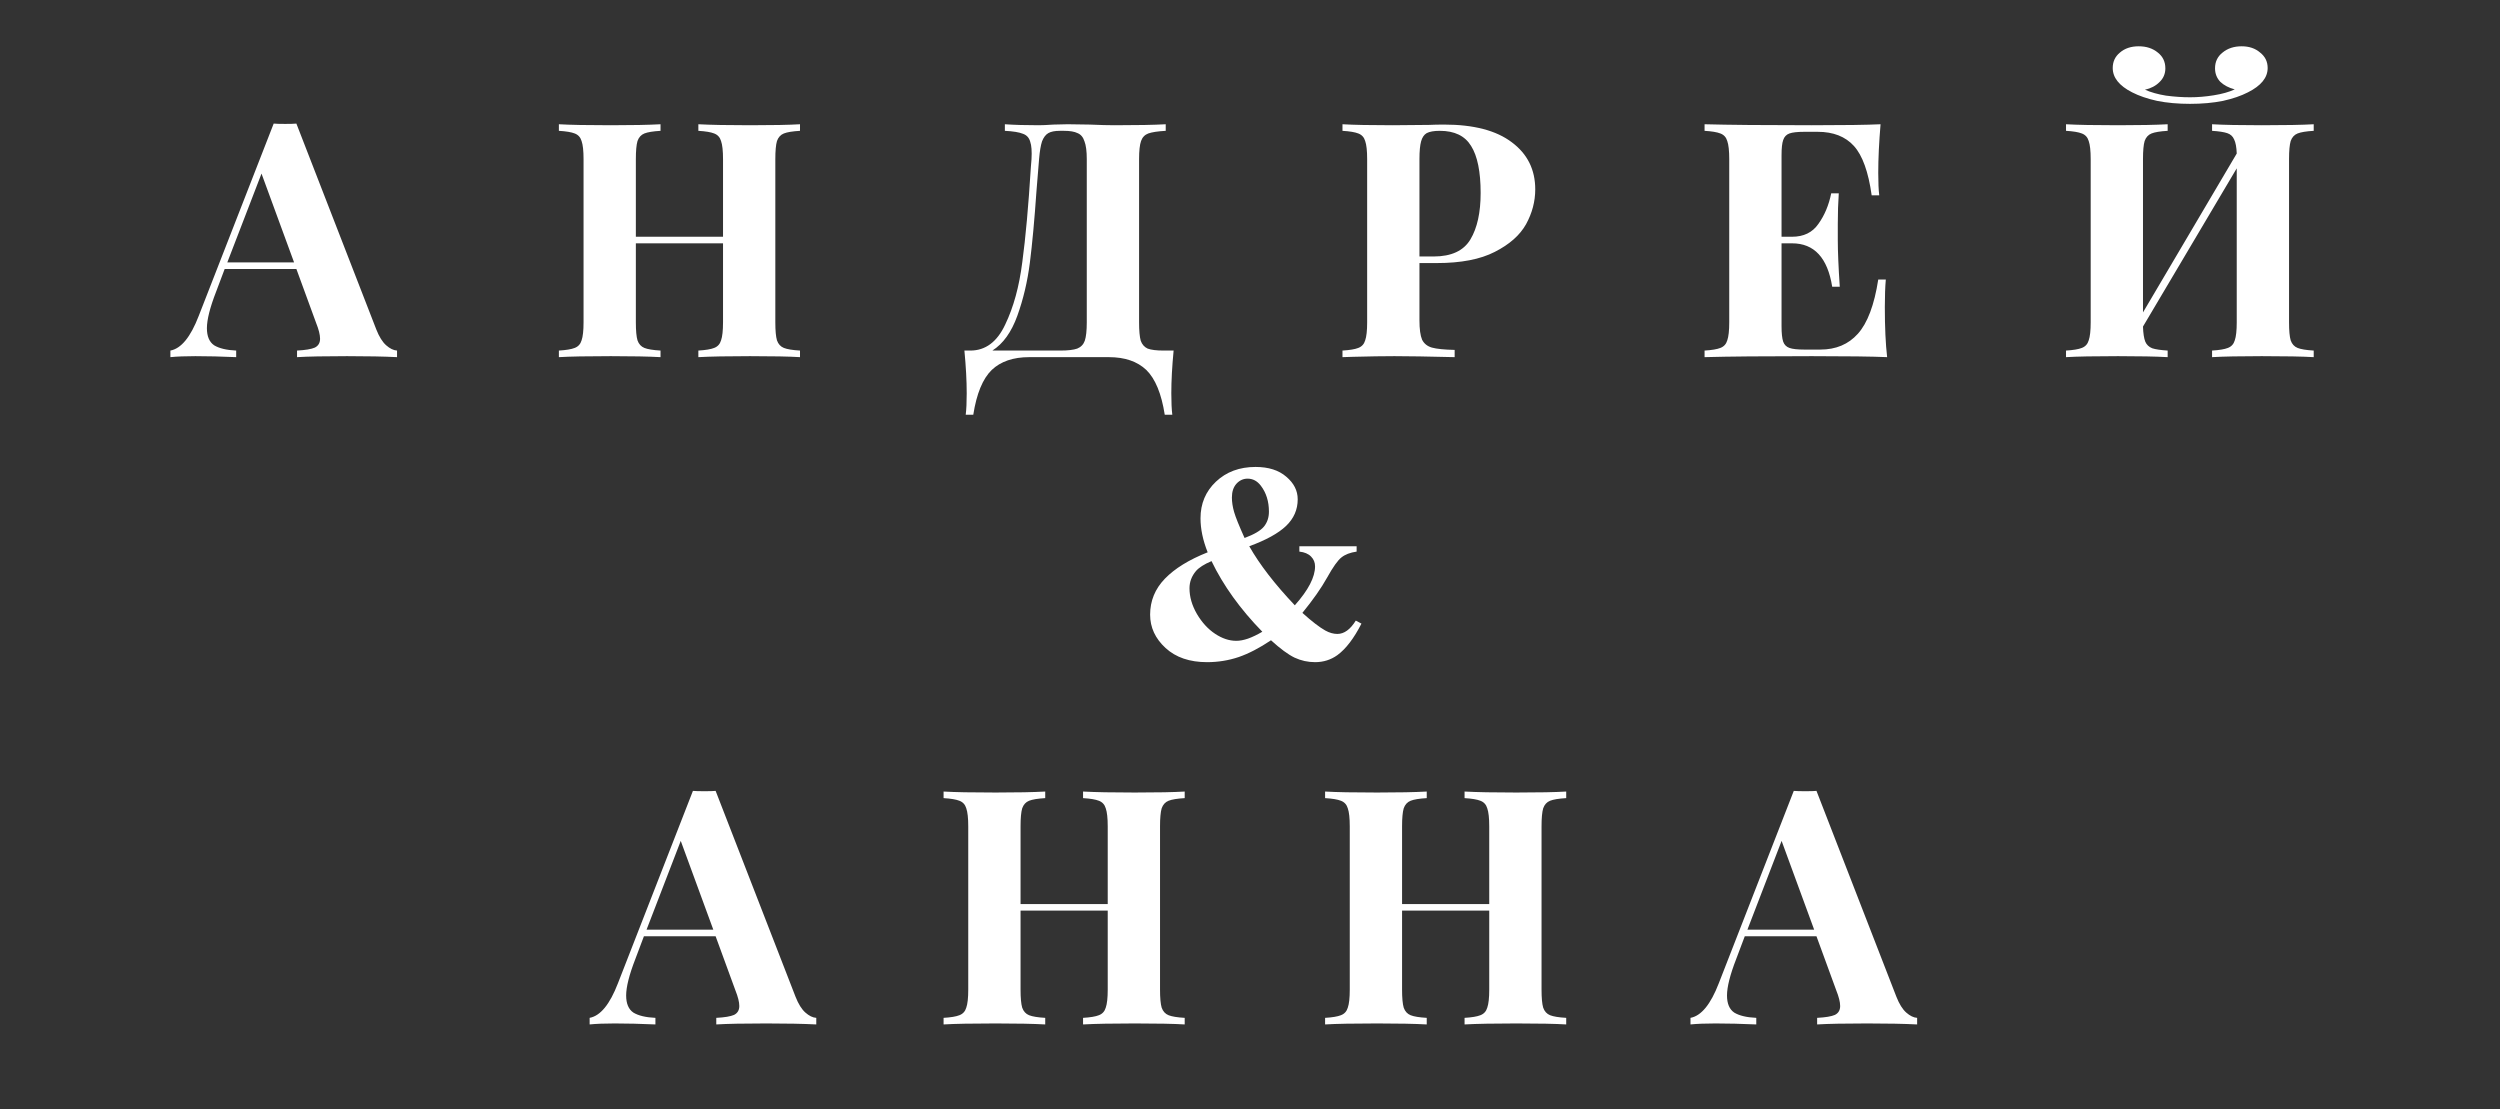
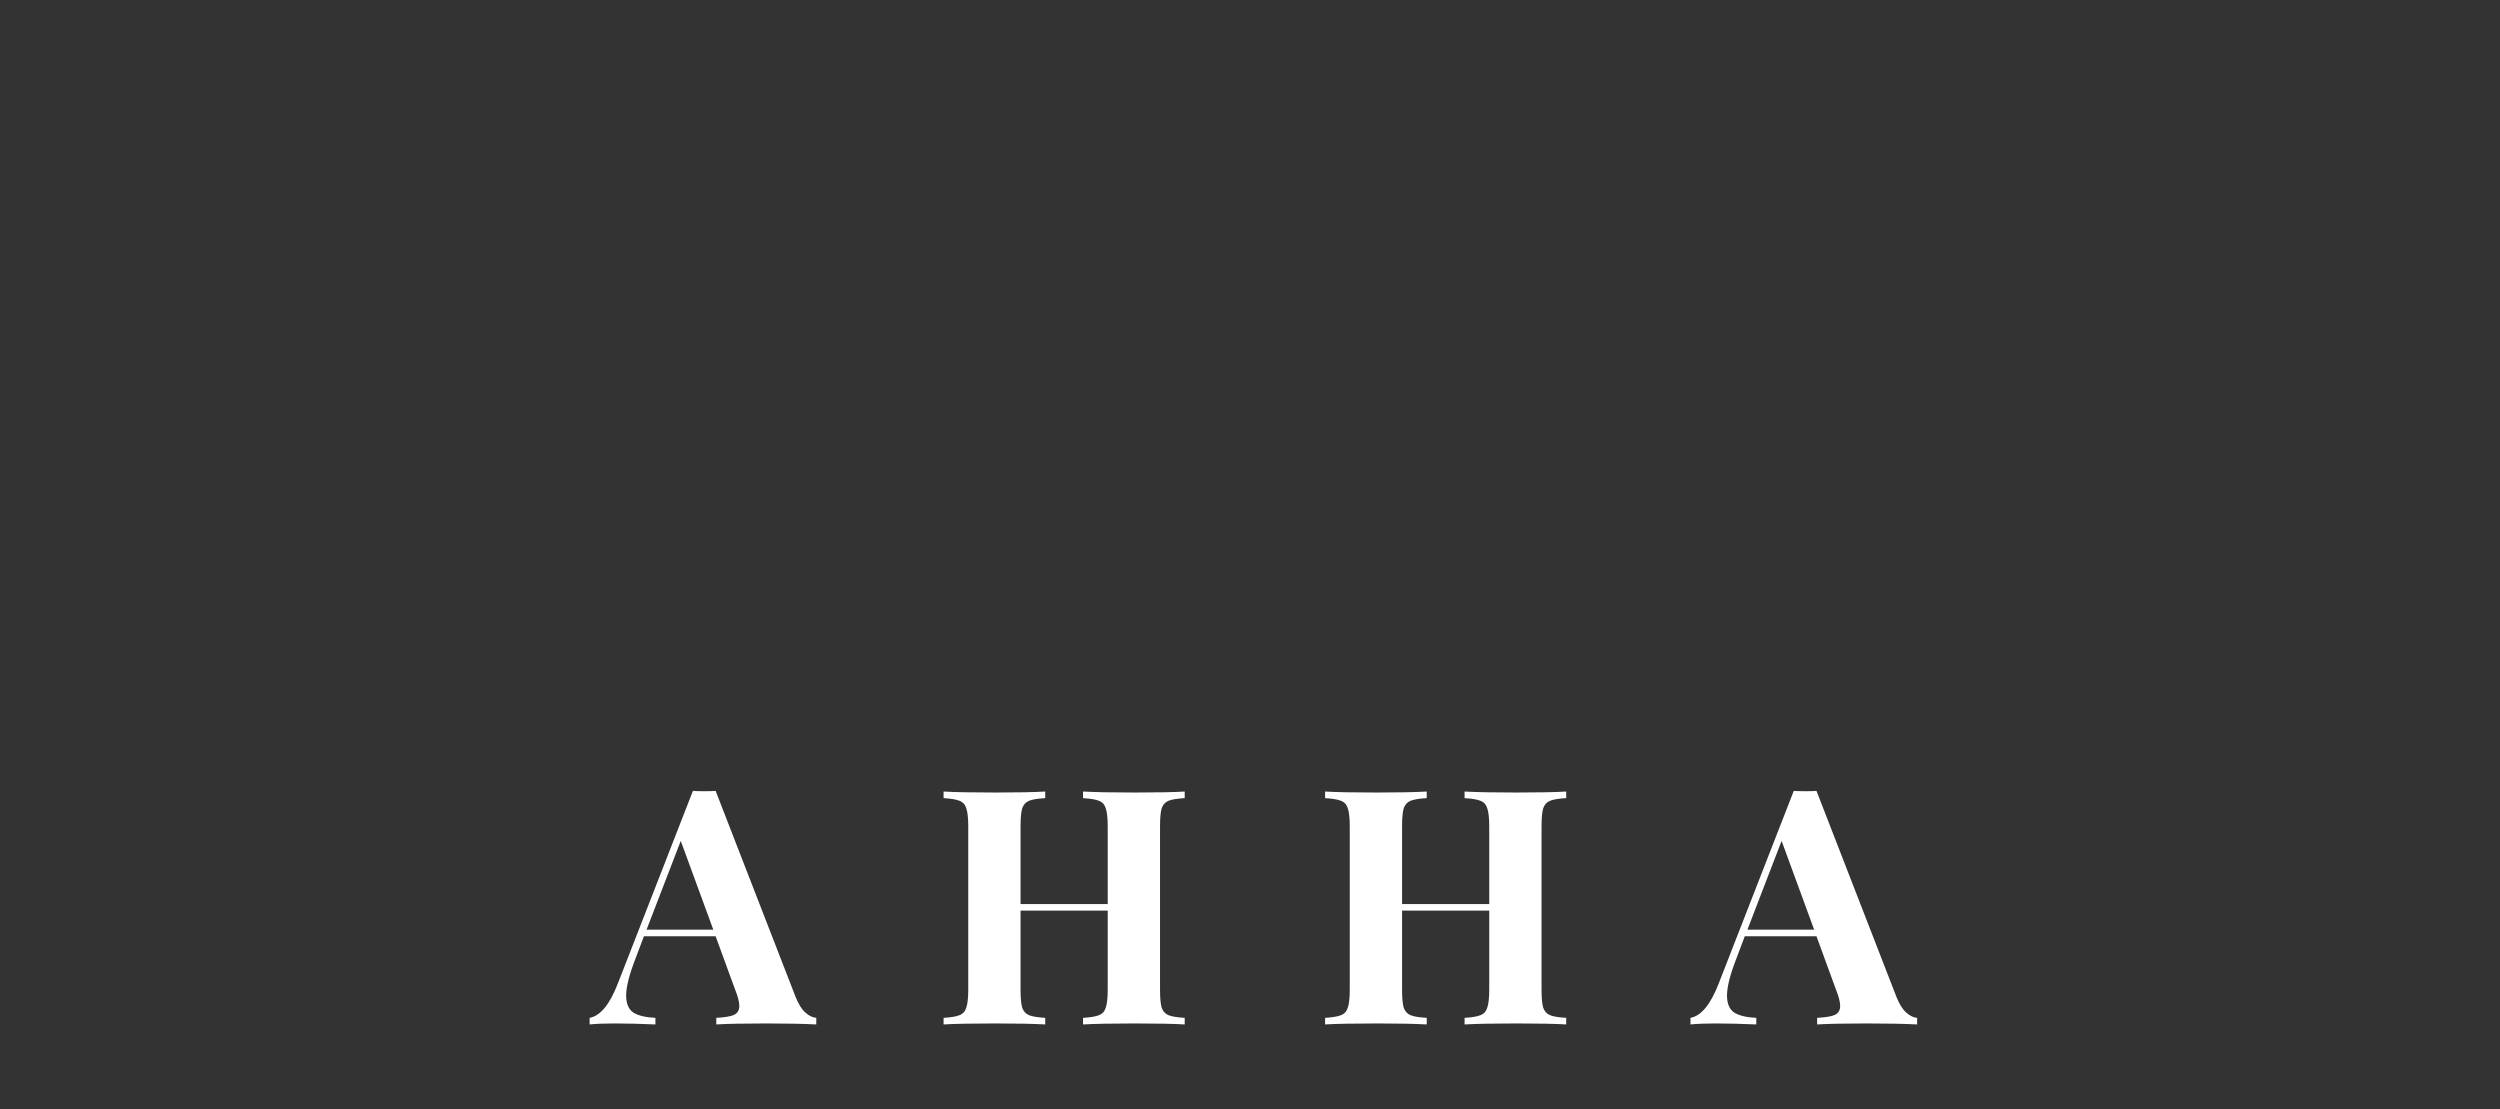
<svg xmlns="http://www.w3.org/2000/svg" width="266" height="118" viewBox="0 0 266 118" fill="none">
  <rect x="0" y="0" width="266" height="118" fill="#333333" stroke="none" />
-   <path d="M40.04 35.06C40.344 35.83 40.694 36.39 41.09 36.74C41.487 37.09 41.872 37.277 42.245 37.3V38C40.845 37.93 39.072 37.895 36.925 37.895C34.545 37.895 32.772 37.93 31.605 38V37.3C32.492 37.253 33.122 37.148 33.495 36.985C33.869 36.798 34.055 36.483 34.055 36.04C34.055 35.62 33.915 35.06 33.635 34.36L31.535 28.62H23.905L22.995 31.035C22.342 32.715 22.015 34.01 22.015 34.92C22.015 35.783 22.272 36.39 22.785 36.74C23.322 37.067 24.104 37.253 25.13 37.3V38C23.544 37.93 22.097 37.895 20.79 37.895C19.717 37.895 18.83 37.93 18.13 38V37.3C19.274 37.09 20.277 35.865 21.14 33.625L29.12 13.15C29.377 13.173 29.785 13.185 30.345 13.185C30.905 13.185 31.302 13.173 31.535 13.15L40.04 35.06ZM31.29 27.92L27.825 18.47L24.185 27.92H31.29ZM85.12 13.92C84.327 13.967 83.755 14.06 83.405 14.2C83.055 14.34 82.81 14.608 82.67 15.005C82.553 15.402 82.495 16.043 82.495 16.93V34.29C82.495 35.177 82.553 35.818 82.67 36.215C82.81 36.612 83.055 36.88 83.405 37.02C83.755 37.16 84.327 37.253 85.12 37.3V38C83.977 37.93 82.203 37.895 79.8 37.895C77.443 37.895 75.612 37.93 74.305 38V37.3C75.075 37.253 75.635 37.16 75.985 37.02C76.358 36.88 76.603 36.612 76.72 36.215C76.86 35.818 76.93 35.177 76.93 34.29V25.89H67.655V34.29C67.655 35.177 67.713 35.818 67.83 36.215C67.97 36.612 68.215 36.88 68.565 37.02C68.915 37.16 69.487 37.253 70.28 37.3V38C69.02 37.93 67.258 37.895 64.995 37.895C62.498 37.895 60.655 37.93 59.465 38V37.3C60.235 37.253 60.795 37.16 61.145 37.02C61.518 36.88 61.763 36.612 61.88 36.215C62.02 35.818 62.09 35.177 62.09 34.29V16.93C62.09 16.043 62.02 15.402 61.88 15.005C61.763 14.608 61.518 14.34 61.145 14.2C60.795 14.06 60.235 13.967 59.465 13.92V13.22C60.655 13.29 62.498 13.325 64.995 13.325C67.258 13.325 69.02 13.29 70.28 13.22V13.92C69.487 13.967 68.915 14.06 68.565 14.2C68.215 14.34 67.97 14.608 67.83 15.005C67.713 15.402 67.655 16.043 67.655 16.93V25.19H76.93V16.93C76.93 16.043 76.86 15.402 76.72 15.005C76.603 14.608 76.358 14.34 75.985 14.2C75.635 14.06 75.075 13.967 74.305 13.92V13.22C75.612 13.29 77.443 13.325 79.8 13.325C82.203 13.325 83.977 13.29 85.12 13.22V13.92ZM124.873 37.3C124.71 39.003 124.628 40.52 124.628 41.85C124.628 42.807 124.663 43.565 124.733 44.125H123.928C123.578 41.885 122.925 40.298 121.968 39.365C121.012 38.455 119.682 38 117.978 38H109.508C107.805 38 106.475 38.455 105.518 39.365C104.562 40.298 103.908 41.885 103.558 44.125H102.753C102.823 43.565 102.858 42.807 102.858 41.85C102.858 40.52 102.777 39.003 102.613 37.3H103.243C104.853 37.3 106.09 36.378 106.953 34.535C107.84 32.692 108.447 30.475 108.773 27.885C109.123 25.295 109.427 21.935 109.683 17.805L109.753 16.93C109.8 16.09 109.753 15.472 109.613 15.075C109.497 14.655 109.24 14.375 108.843 14.235C108.447 14.072 107.805 13.967 106.918 13.92V13.22C107.898 13.29 109.1 13.325 110.523 13.325C110.873 13.325 111.398 13.302 112.098 13.255L113.603 13.22L115.948 13.255C117.022 13.302 117.908 13.325 118.608 13.325C121.012 13.325 122.82 13.29 124.033 13.22V13.92C123.193 13.967 122.575 14.06 122.178 14.2C121.805 14.34 121.548 14.608 121.408 15.005C121.268 15.402 121.198 16.043 121.198 16.93V34.29C121.198 35.177 121.257 35.83 121.373 36.25C121.513 36.647 121.758 36.927 122.108 37.09C122.482 37.23 123.053 37.3 123.823 37.3H124.873ZM115.633 16.93C115.633 16.09 115.552 15.46 115.388 15.04C115.248 14.597 115.003 14.305 114.653 14.165C114.327 14.002 113.848 13.92 113.218 13.92H112.763C112.227 13.92 111.818 14.002 111.538 14.165C111.258 14.328 111.037 14.62 110.873 15.04C110.733 15.46 110.628 16.09 110.558 16.93L110.278 20.36C110.068 23.393 109.835 25.925 109.578 27.955C109.322 29.962 108.878 31.84 108.248 33.59C107.618 35.34 106.732 36.577 105.588 37.3H112.798C113.615 37.3 114.222 37.23 114.618 37.09C115.015 36.927 115.283 36.647 115.423 36.25C115.563 35.83 115.633 35.177 115.633 34.29V16.93ZM151.03 27.99V34.08C151.03 35.013 151.124 35.702 151.31 36.145C151.52 36.565 151.87 36.845 152.36 36.985C152.874 37.125 153.679 37.207 154.775 37.23V38C151.905 37.93 149.77 37.895 148.37 37.895C147.204 37.895 145.734 37.918 143.96 37.965L142.84 38V37.3C143.61 37.253 144.17 37.16 144.52 37.02C144.894 36.88 145.139 36.612 145.255 36.215C145.395 35.818 145.465 35.177 145.465 34.29V16.93C145.465 16.043 145.395 15.402 145.255 15.005C145.139 14.608 144.894 14.34 144.52 14.2C144.17 14.06 143.61 13.967 142.84 13.92V13.22C144.03 13.29 145.804 13.325 148.16 13.325L152.045 13.29C152.512 13.267 153.049 13.255 153.655 13.255C156.805 13.255 159.209 13.885 160.865 15.145C162.522 16.382 163.35 18.05 163.35 20.15C163.35 21.433 163.024 22.67 162.37 23.86C161.717 25.027 160.609 26.007 159.045 26.8C157.505 27.593 155.452 27.99 152.885 27.99H151.03ZM153.2 13.92C152.57 13.92 152.104 14.002 151.8 14.165C151.52 14.328 151.322 14.62 151.205 15.04C151.089 15.46 151.03 16.09 151.03 16.93V27.29H152.535C154.425 27.29 155.732 26.683 156.455 25.47C157.179 24.257 157.54 22.612 157.54 20.535C157.54 18.272 157.202 16.603 156.525 15.53C155.872 14.457 154.764 13.92 153.2 13.92ZM200.546 32.68C200.546 34.827 200.628 36.6 200.791 38C199.205 37.93 196.533 37.895 192.776 37.895C187.69 37.895 183.886 37.93 181.366 38V37.3C182.136 37.253 182.696 37.16 183.046 37.02C183.42 36.88 183.665 36.612 183.781 36.215C183.921 35.818 183.991 35.177 183.991 34.29V16.93C183.991 16.043 183.921 15.402 183.781 15.005C183.665 14.608 183.42 14.34 183.046 14.2C182.696 14.06 182.136 13.967 181.366 13.92V13.22C183.886 13.29 187.69 13.325 192.776 13.325C196.206 13.325 198.645 13.29 200.091 13.22C199.928 15.157 199.846 16.883 199.846 18.4C199.846 19.427 199.881 20.22 199.951 20.78H199.146C198.796 18.283 198.166 16.533 197.256 15.53C196.346 14.527 195.063 14.025 193.406 14.025H191.971C191.248 14.025 190.723 14.083 190.396 14.2C190.07 14.317 189.848 14.55 189.731 14.9C189.615 15.227 189.556 15.763 189.556 16.51V25.19H190.676C191.913 25.19 192.846 24.735 193.476 23.825C194.13 22.915 194.585 21.83 194.841 20.57H195.646C195.576 21.55 195.541 22.647 195.541 23.86V25.54C195.541 26.73 195.611 28.387 195.751 30.51H194.946C194.456 27.43 193.033 25.89 190.676 25.89H189.556V34.71C189.556 35.457 189.615 36.005 189.731 36.355C189.848 36.682 190.07 36.903 190.396 37.02C190.723 37.137 191.248 37.195 191.971 37.195H193.686C195.343 37.195 196.673 36.635 197.676 35.515C198.703 34.372 199.426 32.447 199.846 29.74H200.651C200.581 30.51 200.546 31.49 200.546 32.68ZM246.179 13.92C245.385 13.967 244.814 14.06 244.464 14.2C244.114 14.34 243.869 14.608 243.729 15.005C243.612 15.402 243.554 16.043 243.554 16.93V34.29C243.554 35.177 243.612 35.818 243.729 36.215C243.869 36.612 244.114 36.88 244.464 37.02C244.814 37.16 245.385 37.253 246.179 37.3V38C244.989 37.93 243.145 37.895 240.649 37.895C238.362 37.895 236.6 37.93 235.364 38V37.3C236.134 37.253 236.694 37.16 237.044 37.02C237.417 36.88 237.662 36.612 237.779 36.215C237.919 35.818 237.989 35.177 237.989 34.29V17.91L228.014 34.745C228.037 35.468 228.119 36.005 228.259 36.355C228.399 36.682 228.644 36.915 228.994 37.055C229.344 37.172 229.892 37.253 230.639 37.3V38C229.379 37.93 227.617 37.895 225.354 37.895C222.857 37.895 221.014 37.93 219.824 38V37.3C220.594 37.253 221.154 37.16 221.504 37.02C221.877 36.88 222.122 36.612 222.239 36.215C222.379 35.818 222.449 35.177 222.449 34.29V16.93C222.449 16.043 222.379 15.402 222.239 15.005C222.122 14.608 221.877 14.34 221.504 14.2C221.154 14.06 220.594 13.967 219.824 13.92V13.22C221.014 13.29 222.857 13.325 225.354 13.325C227.617 13.325 229.379 13.29 230.639 13.22V13.92C229.845 13.967 229.274 14.06 228.924 14.2C228.574 14.34 228.329 14.608 228.189 15.005C228.072 15.402 228.014 16.043 228.014 16.93V33.24L237.989 16.335C237.965 15.658 237.872 15.157 237.709 14.83C237.569 14.503 237.324 14.282 236.974 14.165C236.624 14.048 236.087 13.967 235.364 13.92V13.22C236.577 13.29 238.339 13.325 240.649 13.325C243.145 13.325 244.989 13.29 246.179 13.22V13.92ZM238.514 4.925C239.307 4.925 239.96 5.147 240.474 5.59C241.01 6.01 241.279 6.558 241.279 7.235C241.279 8.262 240.579 9.125 239.179 9.825C238.455 10.198 237.569 10.502 236.519 10.735C235.469 10.945 234.302 11.05 233.019 11.05C231.735 11.05 230.569 10.945 229.519 10.735C228.469 10.502 227.582 10.198 226.859 9.825C225.482 9.125 224.794 8.262 224.794 7.235C224.794 6.558 225.05 6.01 225.564 5.59C226.077 5.147 226.742 4.925 227.559 4.925C228.375 4.925 229.052 5.147 229.589 5.59C230.125 6.01 230.394 6.57 230.394 7.27C230.394 7.853 230.184 8.343 229.764 8.74C229.367 9.137 228.854 9.405 228.224 9.545C228.854 9.825 229.6 10.035 230.464 10.175C231.35 10.292 232.202 10.35 233.019 10.35C233.835 10.35 234.675 10.28 235.539 10.14C236.425 10 237.172 9.79 237.779 9.51C237.149 9.347 236.635 9.078 236.239 8.705C235.865 8.308 235.679 7.83 235.679 7.27C235.679 6.57 235.947 6.01 236.484 5.59C237.02 5.147 237.697 4.925 238.514 4.925Z" fill="white" />
  <path d="M84.647 106.06C84.95 106.83 85.3 107.39 85.697 107.74C86.094 108.09 86.479 108.277 86.852 108.3V109C85.452 108.93 83.679 108.895 81.532 108.895C79.152 108.895 77.379 108.93 76.212 109V108.3C77.099 108.253 77.729 108.148 78.102 107.985C78.475 107.798 78.662 107.483 78.662 107.04C78.662 106.62 78.522 106.06 78.242 105.36L76.142 99.62H68.512L67.602 102.035C66.949 103.715 66.622 105.01 66.622 105.92C66.622 106.783 66.879 107.39 67.392 107.74C67.929 108.067 68.71 108.253 69.737 108.3V109C68.15 108.93 66.704 108.895 65.397 108.895C64.324 108.895 63.437 108.93 62.737 109V108.3C63.88 108.09 64.884 106.865 65.747 104.625L73.727 84.15C73.984 84.173 74.392 84.185 74.952 84.185C75.512 84.185 75.909 84.173 76.142 84.15L84.647 106.06ZM75.897 98.92L72.432 89.47L68.792 98.92H75.897ZM126.052 84.92C125.259 84.967 124.687 85.06 124.337 85.2C123.987 85.34 123.742 85.608 123.602 86.005C123.485 86.402 123.427 87.043 123.427 87.93V105.29C123.427 106.177 123.485 106.818 123.602 107.215C123.742 107.612 123.987 107.88 124.337 108.02C124.687 108.16 125.259 108.253 126.052 108.3V109C124.909 108.93 123.135 108.895 120.732 108.895C118.375 108.895 116.543 108.93 115.237 109V108.3C116.007 108.253 116.567 108.16 116.917 108.02C117.29 107.88 117.535 107.612 117.652 107.215C117.792 106.818 117.862 106.177 117.862 105.29V96.89H108.587V105.29C108.587 106.177 108.645 106.818 108.762 107.215C108.902 107.612 109.147 107.88 109.497 108.02C109.847 108.16 110.419 108.253 111.212 108.3V109C109.952 108.93 108.19 108.895 105.927 108.895C103.43 108.895 101.587 108.93 100.397 109V108.3C101.167 108.253 101.727 108.16 102.077 108.02C102.45 107.88 102.695 107.612 102.812 107.215C102.952 106.818 103.022 106.177 103.022 105.29V87.93C103.022 87.043 102.952 86.402 102.812 86.005C102.695 85.608 102.45 85.34 102.077 85.2C101.727 85.06 101.167 84.967 100.397 84.92V84.22C101.587 84.29 103.43 84.325 105.927 84.325C108.19 84.325 109.952 84.29 111.212 84.22V84.92C110.419 84.967 109.847 85.06 109.497 85.2C109.147 85.34 108.902 85.608 108.762 86.005C108.645 86.402 108.587 87.043 108.587 87.93V96.19H117.862V87.93C117.862 87.043 117.792 86.402 117.652 86.005C117.535 85.608 117.29 85.34 116.917 85.2C116.567 85.06 116.007 84.967 115.237 84.92V84.22C116.543 84.29 118.375 84.325 120.732 84.325C123.135 84.325 124.909 84.29 126.052 84.22V84.92ZM166.645 84.92C165.852 84.967 165.28 85.06 164.93 85.2C164.58 85.34 164.335 85.608 164.195 86.005C164.078 86.402 164.02 87.043 164.02 87.93V105.29C164.02 106.177 164.078 106.818 164.195 107.215C164.335 107.612 164.58 107.88 164.93 108.02C165.28 108.16 165.852 108.253 166.645 108.3V109C165.502 108.93 163.728 108.895 161.325 108.895C158.968 108.895 157.137 108.93 155.83 109V108.3C156.6 108.253 157.16 108.16 157.51 108.02C157.883 107.88 158.128 107.612 158.245 107.215C158.385 106.818 158.455 106.177 158.455 105.29V96.89H149.18V105.29C149.18 106.177 149.238 106.818 149.355 107.215C149.495 107.612 149.74 107.88 150.09 108.02C150.44 108.16 151.012 108.253 151.805 108.3V109C150.545 108.93 148.783 108.895 146.52 108.895C144.023 108.895 142.18 108.93 140.99 109V108.3C141.76 108.253 142.32 108.16 142.67 108.02C143.043 107.88 143.288 107.612 143.405 107.215C143.545 106.818 143.615 106.177 143.615 105.29V87.93C143.615 87.043 143.545 86.402 143.405 86.005C143.288 85.608 143.043 85.34 142.67 85.2C142.32 85.06 141.76 84.967 140.99 84.92V84.22C142.18 84.29 144.023 84.325 146.52 84.325C148.783 84.325 150.545 84.29 151.805 84.22V84.92C151.012 84.967 150.44 85.06 150.09 85.2C149.74 85.34 149.495 85.608 149.355 86.005C149.238 86.402 149.18 87.043 149.18 87.93V96.19H158.455V87.93C158.455 87.043 158.385 86.402 158.245 86.005C158.128 85.608 157.883 85.34 157.51 85.2C157.16 85.06 156.6 84.967 155.83 84.92V84.22C157.137 84.29 158.968 84.325 161.325 84.325C163.728 84.325 165.502 84.29 166.645 84.22V84.92ZM201.778 106.06C202.081 106.83 202.431 107.39 202.828 107.74C203.225 108.09 203.61 108.277 203.983 108.3V109C202.583 108.93 200.81 108.895 198.663 108.895C196.283 108.895 194.51 108.93 193.343 109V108.3C194.23 108.253 194.86 108.148 195.233 107.985C195.606 107.798 195.793 107.483 195.793 107.04C195.793 106.62 195.653 106.06 195.373 105.36L193.273 99.62H185.643L184.733 102.035C184.08 103.715 183.753 105.01 183.753 105.92C183.753 106.783 184.01 107.39 184.523 107.74C185.06 108.067 185.841 108.253 186.868 108.3V109C185.281 108.93 183.835 108.895 182.528 108.895C181.455 108.895 180.568 108.93 179.868 109V108.3C181.011 108.09 182.015 106.865 182.878 104.625L190.858 84.15C191.115 84.173 191.523 84.185 192.083 84.185C192.643 84.185 193.04 84.173 193.273 84.15L201.778 106.06ZM193.028 98.92L189.563 89.47L185.923 98.92H193.028Z" fill="white" />
-   <path d="M138.252 58.12H144.345V58.691C143.662 58.789 143.125 58.994 142.734 59.307C142.343 59.609 141.836 60.322 141.211 61.445C140.586 62.568 139.707 63.823 138.574 65.21C139.57 66.108 140.381 66.733 141.006 67.085C141.445 67.329 141.875 67.451 142.295 67.451C143.017 67.451 143.672 66.978 144.257 66.03L144.858 66.353C144.057 67.925 143.203 69.043 142.295 69.707C141.601 70.205 140.81 70.454 139.922 70.454C139.16 70.454 138.432 70.293 137.739 69.971C137.055 69.639 136.22 69.023 135.234 68.125C134.013 68.945 132.866 69.541 131.792 69.912C130.717 70.273 129.599 70.454 128.437 70.454C126.582 70.454 125.107 69.951 124.013 68.945C122.92 67.939 122.373 66.758 122.373 65.4C122.373 63.935 122.895 62.661 123.94 61.577C124.985 60.493 126.504 59.556 128.496 58.765C128.242 58.13 128.051 57.51 127.924 56.904C127.798 56.299 127.734 55.713 127.734 55.147C127.734 53.584 128.281 52.285 129.375 51.25C130.478 50.205 131.884 49.683 133.593 49.683C134.97 49.683 136.059 50.029 136.86 50.723C137.671 51.406 138.076 52.207 138.076 53.125C138.076 54.228 137.661 55.176 136.831 55.967C136.01 56.748 134.707 57.466 132.92 58.12C134.023 60.063 135.639 62.158 137.768 64.404C139.204 62.793 139.922 61.411 139.922 60.259C139.922 59.849 139.78 59.502 139.497 59.219C139.214 58.926 138.799 58.75 138.252 58.691V58.12ZM132.422 57.241C133.447 56.86 134.135 56.455 134.487 56.025C134.839 55.586 135.014 55.059 135.014 54.443C135.014 53.35 134.726 52.427 134.15 51.675C133.769 51.177 133.3 50.928 132.744 50.928C132.285 50.928 131.889 51.108 131.557 51.47C131.235 51.831 131.074 52.319 131.074 52.935C131.074 53.413 131.152 53.926 131.308 54.473C131.465 55.02 131.836 55.942 132.422 57.241ZM128.906 59.702C128.125 60.034 127.573 60.386 127.251 60.757C126.792 61.304 126.562 61.914 126.562 62.588C126.562 63.506 126.826 64.419 127.353 65.327C127.89 66.235 128.535 66.939 129.287 67.436C130.039 67.935 130.791 68.184 131.543 68.184C131.914 68.184 132.329 68.106 132.788 67.949C133.257 67.783 133.764 67.539 134.311 67.217C131.958 64.805 130.156 62.3 128.906 59.702Z" fill="white" />
</svg>